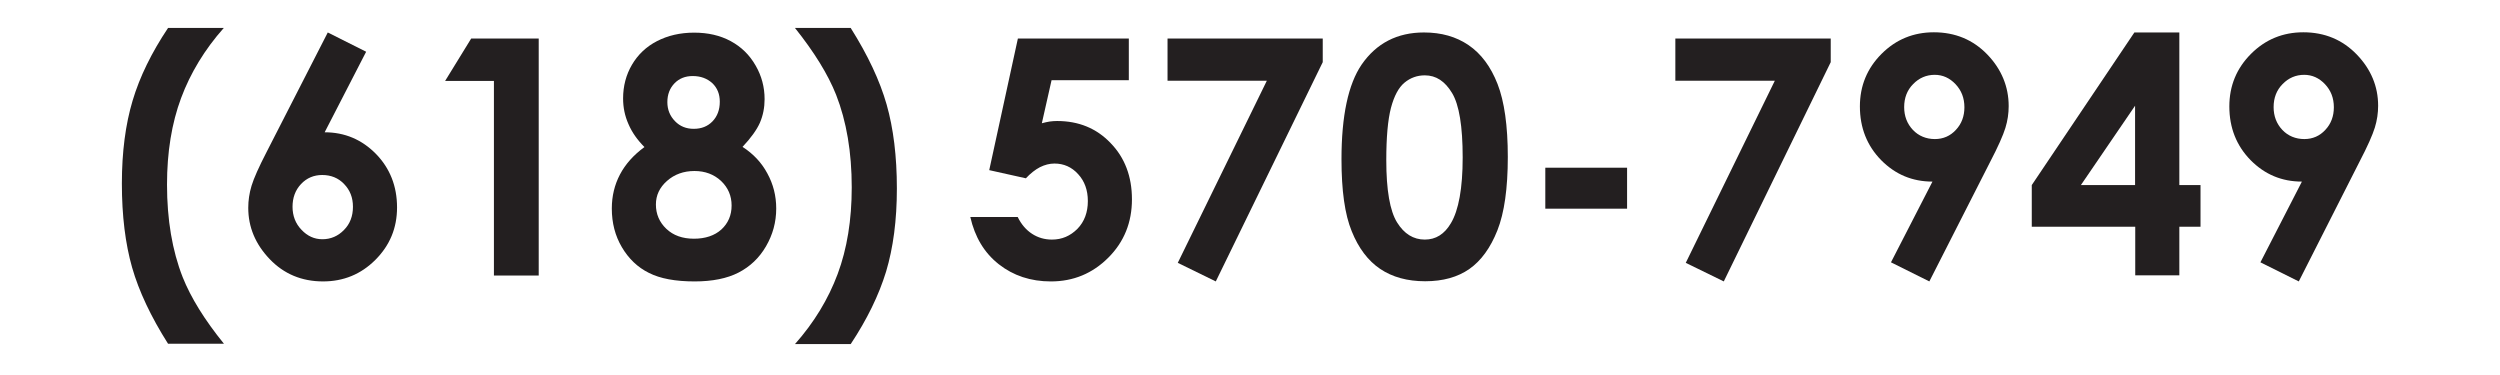
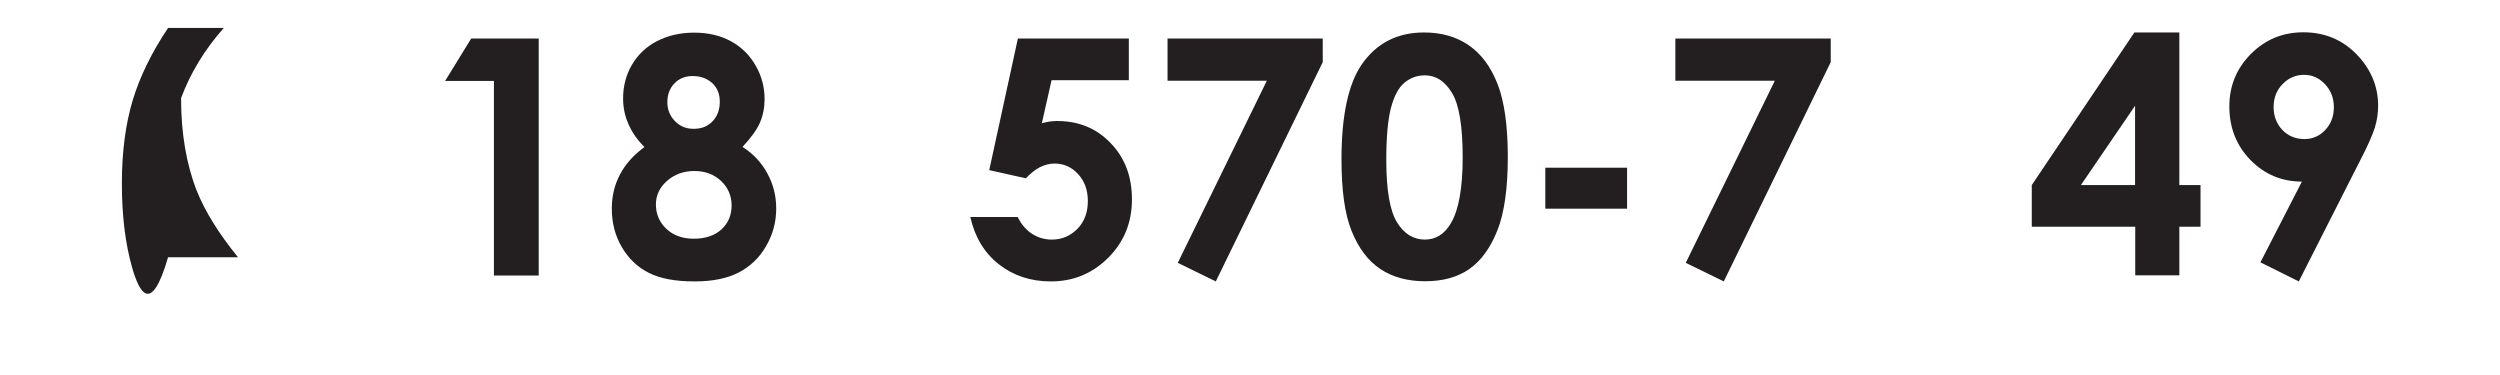
<svg xmlns="http://www.w3.org/2000/svg" version="1.1" id="Layer_1" x="0px" y="0px" viewBox="0 0 144 21.6" style="enable-background:new 0 0 144 21.6;" xml:space="preserve">
  <style type="text/css">
	.st0{fill:#231F20;}
</style>
  <g>
-     <path class="st0" d="M9.68,1.61h3.21c-1.1,1.24-1.92,2.59-2.46,4.04c-0.54,1.45-0.81,3.11-0.81,4.98c0,2.02,0.3,3.8,0.9,5.33   c0.47,1.18,1.26,2.46,2.38,3.84H9.68C8.69,18.24,8,16.77,7.61,15.41c-0.39-1.37-0.59-2.98-0.59-4.84c0-1.82,0.21-3.41,0.62-4.78   C8.05,4.42,8.73,3.03,9.68,1.61z" />
-     <path class="st0" d="M18.88,1.87l2.21,1.11l-2.39,4.64c1.16,0,2.14,0.42,2.95,1.24c0.81,0.83,1.22,1.86,1.22,3.09   c0,1.19-0.42,2.19-1.25,3.02c-0.83,0.83-1.84,1.24-3.01,1.24c-1.23,0-2.26-0.43-3.08-1.29c-0.82-0.86-1.23-1.84-1.23-2.95   c0-0.42,0.06-0.84,0.19-1.27c0.13-0.43,0.42-1.08,0.88-1.97L18.88,1.87z M18.56,10.08c-0.48,0-0.89,0.17-1.22,0.52   c-0.33,0.35-0.49,0.79-0.49,1.31s0.17,0.97,0.52,1.33c0.34,0.36,0.74,0.54,1.2,0.54c0.48,0,0.9-0.18,1.24-0.53   c0.35-0.35,0.52-0.8,0.52-1.34c0-0.53-0.17-0.96-0.51-1.31C19.49,10.25,19.06,10.08,18.56,10.08z" />
+     <path class="st0" d="M9.68,1.61h3.21c-1.1,1.24-1.92,2.59-2.46,4.04c0,2.02,0.3,3.8,0.9,5.33   c0.47,1.18,1.26,2.46,2.38,3.84H9.68C8.69,18.24,8,16.77,7.61,15.41c-0.39-1.37-0.59-2.98-0.59-4.84c0-1.82,0.21-3.41,0.62-4.78   C8.05,4.42,8.73,3.03,9.68,1.61z" />
    <path class="st0" d="M27.14,2.22h3.89v13.65h-2.58V4.66h-2.81L27.14,2.22z" />
    <path class="st0" d="M42.77,8.46c0.62,0.4,1.1,0.91,1.43,1.53c0.34,0.62,0.51,1.29,0.51,2.02c0,0.79-0.2,1.51-0.59,2.18   c-0.39,0.67-0.92,1.17-1.58,1.51c-0.66,0.34-1.51,0.51-2.53,0.51c-1.1,0-1.98-0.16-2.63-0.49c-0.65-0.32-1.17-0.82-1.56-1.48   s-0.58-1.4-0.58-2.23c0-0.72,0.16-1.37,0.47-1.96c0.31-0.59,0.78-1.12,1.41-1.58c-0.41-0.41-0.72-0.85-0.92-1.32   c-0.21-0.47-0.31-0.96-0.31-1.48c0-0.71,0.17-1.36,0.51-1.94c0.34-0.58,0.82-1.04,1.44-1.36c0.62-0.32,1.33-0.49,2.14-0.49   c0.8,0,1.5,0.16,2.11,0.49c0.61,0.33,1.08,0.79,1.43,1.4c0.35,0.6,0.52,1.25,0.52,1.94c0,0.49-0.09,0.94-0.27,1.36   C43.59,7.48,43.25,7.95,42.77,8.46z M40,9.85c-0.62,0-1.15,0.19-1.58,0.57c-0.43,0.38-0.64,0.83-0.64,1.36c0,0.55,0.2,1.02,0.6,1.4   c0.4,0.38,0.93,0.57,1.59,0.57c0.66,0,1.19-0.18,1.58-0.53c0.39-0.36,0.59-0.82,0.59-1.38s-0.2-1.03-0.61-1.42   C41.12,10.04,40.61,9.85,40,9.85z M39.9,4.38c-0.43,0-0.78,0.14-1.05,0.42c-0.27,0.28-0.41,0.64-0.41,1.08   c0,0.44,0.15,0.8,0.44,1.1c0.29,0.3,0.65,0.44,1.08,0.44c0.44,0,0.8-0.14,1.08-0.43c0.28-0.29,0.42-0.67,0.42-1.13   c0-0.44-0.14-0.79-0.43-1.07C40.73,4.52,40.36,4.38,39.9,4.38z" />
-     <path class="st0" d="M49,19.82h-3.21c1.1-1.24,1.92-2.59,2.46-4.04c0.54-1.45,0.81-3.11,0.81-4.99c0-2.02-0.3-3.8-0.9-5.33   C47.69,4.28,46.9,3,45.79,1.61H49c0.99,1.57,1.68,3.04,2.07,4.41c0.39,1.37,0.59,2.98,0.59,4.84c0,1.82-0.21,3.41-0.62,4.78   C50.62,17.01,49.94,18.4,49,19.82z" />
    <path class="st0" d="M58.63,2.22h6.39v2.4h-4.45L60.01,7.1c0.15-0.04,0.31-0.08,0.45-0.1s0.29-0.03,0.43-0.03   c1.24,0,2.27,0.42,3.08,1.27c0.82,0.84,1.23,1.93,1.23,3.24c0,1.33-0.45,2.45-1.36,3.36c-0.91,0.91-2.01,1.37-3.31,1.37   c-1.16,0-2.16-0.33-3-0.99s-1.38-1.57-1.64-2.72h2.73c0.21,0.43,0.49,0.75,0.83,0.97c0.34,0.22,0.72,0.33,1.14,0.33   c0.58,0,1.06-0.21,1.47-0.62c0.4-0.41,0.6-0.95,0.6-1.6c0-0.63-0.19-1.15-0.56-1.55c-0.37-0.41-0.83-0.61-1.36-0.61   c-0.28,0-0.56,0.07-0.84,0.21c-0.27,0.14-0.55,0.36-0.81,0.64L56.98,9.8L58.63,2.22z" />
    <path class="st0" d="M67.24,2.22h8.95v1.36l-6.16,12.63l-2.19-1.07l5.13-10.49h-5.72V2.22z" />
    <path class="st0" d="M82.02,1.87c1,0,1.85,0.24,2.57,0.73c0.72,0.49,1.28,1.24,1.67,2.24c0.39,1,0.59,2.4,0.59,4.2   c0,1.81-0.2,3.22-0.6,4.23c-0.4,1.01-0.94,1.75-1.61,2.22c-0.67,0.47-1.52,0.71-2.55,0.71c-1.03,0-1.89-0.24-2.59-0.71   s-1.25-1.2-1.64-2.17c-0.4-0.97-0.59-2.35-0.59-4.15c0-2.5,0.39-4.32,1.16-5.45C79.28,2.49,80.48,1.87,82.02,1.87z M82.07,4.34   c-0.44,0-0.83,0.14-1.17,0.42c-0.34,0.28-0.6,0.77-0.78,1.45c-0.18,0.69-0.27,1.69-0.27,3.02c0,1.72,0.21,2.92,0.62,3.58   c0.41,0.66,0.94,0.99,1.6,0.99c0.63,0,1.13-0.31,1.5-0.94c0.45-0.75,0.68-2.02,0.68-3.79c0-1.79-0.2-3.03-0.61-3.71   S82.72,4.34,82.07,4.34z" />
    <path class="st0" d="M89.01,9.66h4.71v2.36h-4.71V9.66z" />
    <path class="st0" d="M96.5,2.22h8.95v1.36l-6.16,12.63l-2.19-1.07l5.13-10.49H96.5V2.22z" />
-     <path class="st0" d="M111.13,16.21l-2.21-1.1l2.39-4.65c-1.16,0-2.14-0.41-2.96-1.24c-0.81-0.83-1.22-1.86-1.22-3.09   c0-1.19,0.42-2.2,1.25-3.03s1.84-1.24,3.01-1.24c1.23,0,2.26,0.43,3.08,1.28S115.7,5,115.7,6.11c0,0.42-0.06,0.84-0.19,1.26   c-0.13,0.42-0.42,1.08-0.88,1.96L111.13,16.21z M111.45,8.01c0.48,0,0.89-0.18,1.21-0.53c0.33-0.35,0.49-0.79,0.49-1.3   c0-0.53-0.17-0.97-0.51-1.33c-0.34-0.36-0.74-0.54-1.2-0.54c-0.48,0-0.9,0.18-1.24,0.53c-0.35,0.35-0.52,0.8-0.52,1.33   c0,0.52,0.17,0.96,0.5,1.31S110.95,8.01,111.45,8.01z" />
    <path class="st0" d="M122.94,1.87h2.59v8.79h1.22v2.4h-1.22v2.8h-2.54v-2.8h-5.96v-2.4L122.94,1.87z M122.98,10.66V6.09l-3.12,4.57   H122.98z" />
    <path class="st0" d="M132.41,16.21l-2.21-1.1l2.39-4.65c-1.16,0-2.14-0.41-2.96-1.24c-0.81-0.83-1.22-1.86-1.22-3.09   c0-1.19,0.42-2.2,1.25-3.03s1.84-1.24,3.01-1.24c1.23,0,2.26,0.43,3.08,1.28s1.23,1.84,1.23,2.95c0,0.42-0.06,0.84-0.19,1.26   c-0.13,0.42-0.42,1.08-0.88,1.96L132.41,16.21z M132.73,8.01c0.48,0,0.89-0.18,1.21-0.53c0.33-0.35,0.49-0.79,0.49-1.3   c0-0.53-0.17-0.97-0.51-1.33c-0.34-0.36-0.74-0.54-1.2-0.54c-0.48,0-0.9,0.18-1.24,0.53c-0.35,0.35-0.52,0.8-0.52,1.33   c0,0.52,0.17,0.96,0.5,1.31S132.23,8.01,132.73,8.01z" />
  </g>
</svg>